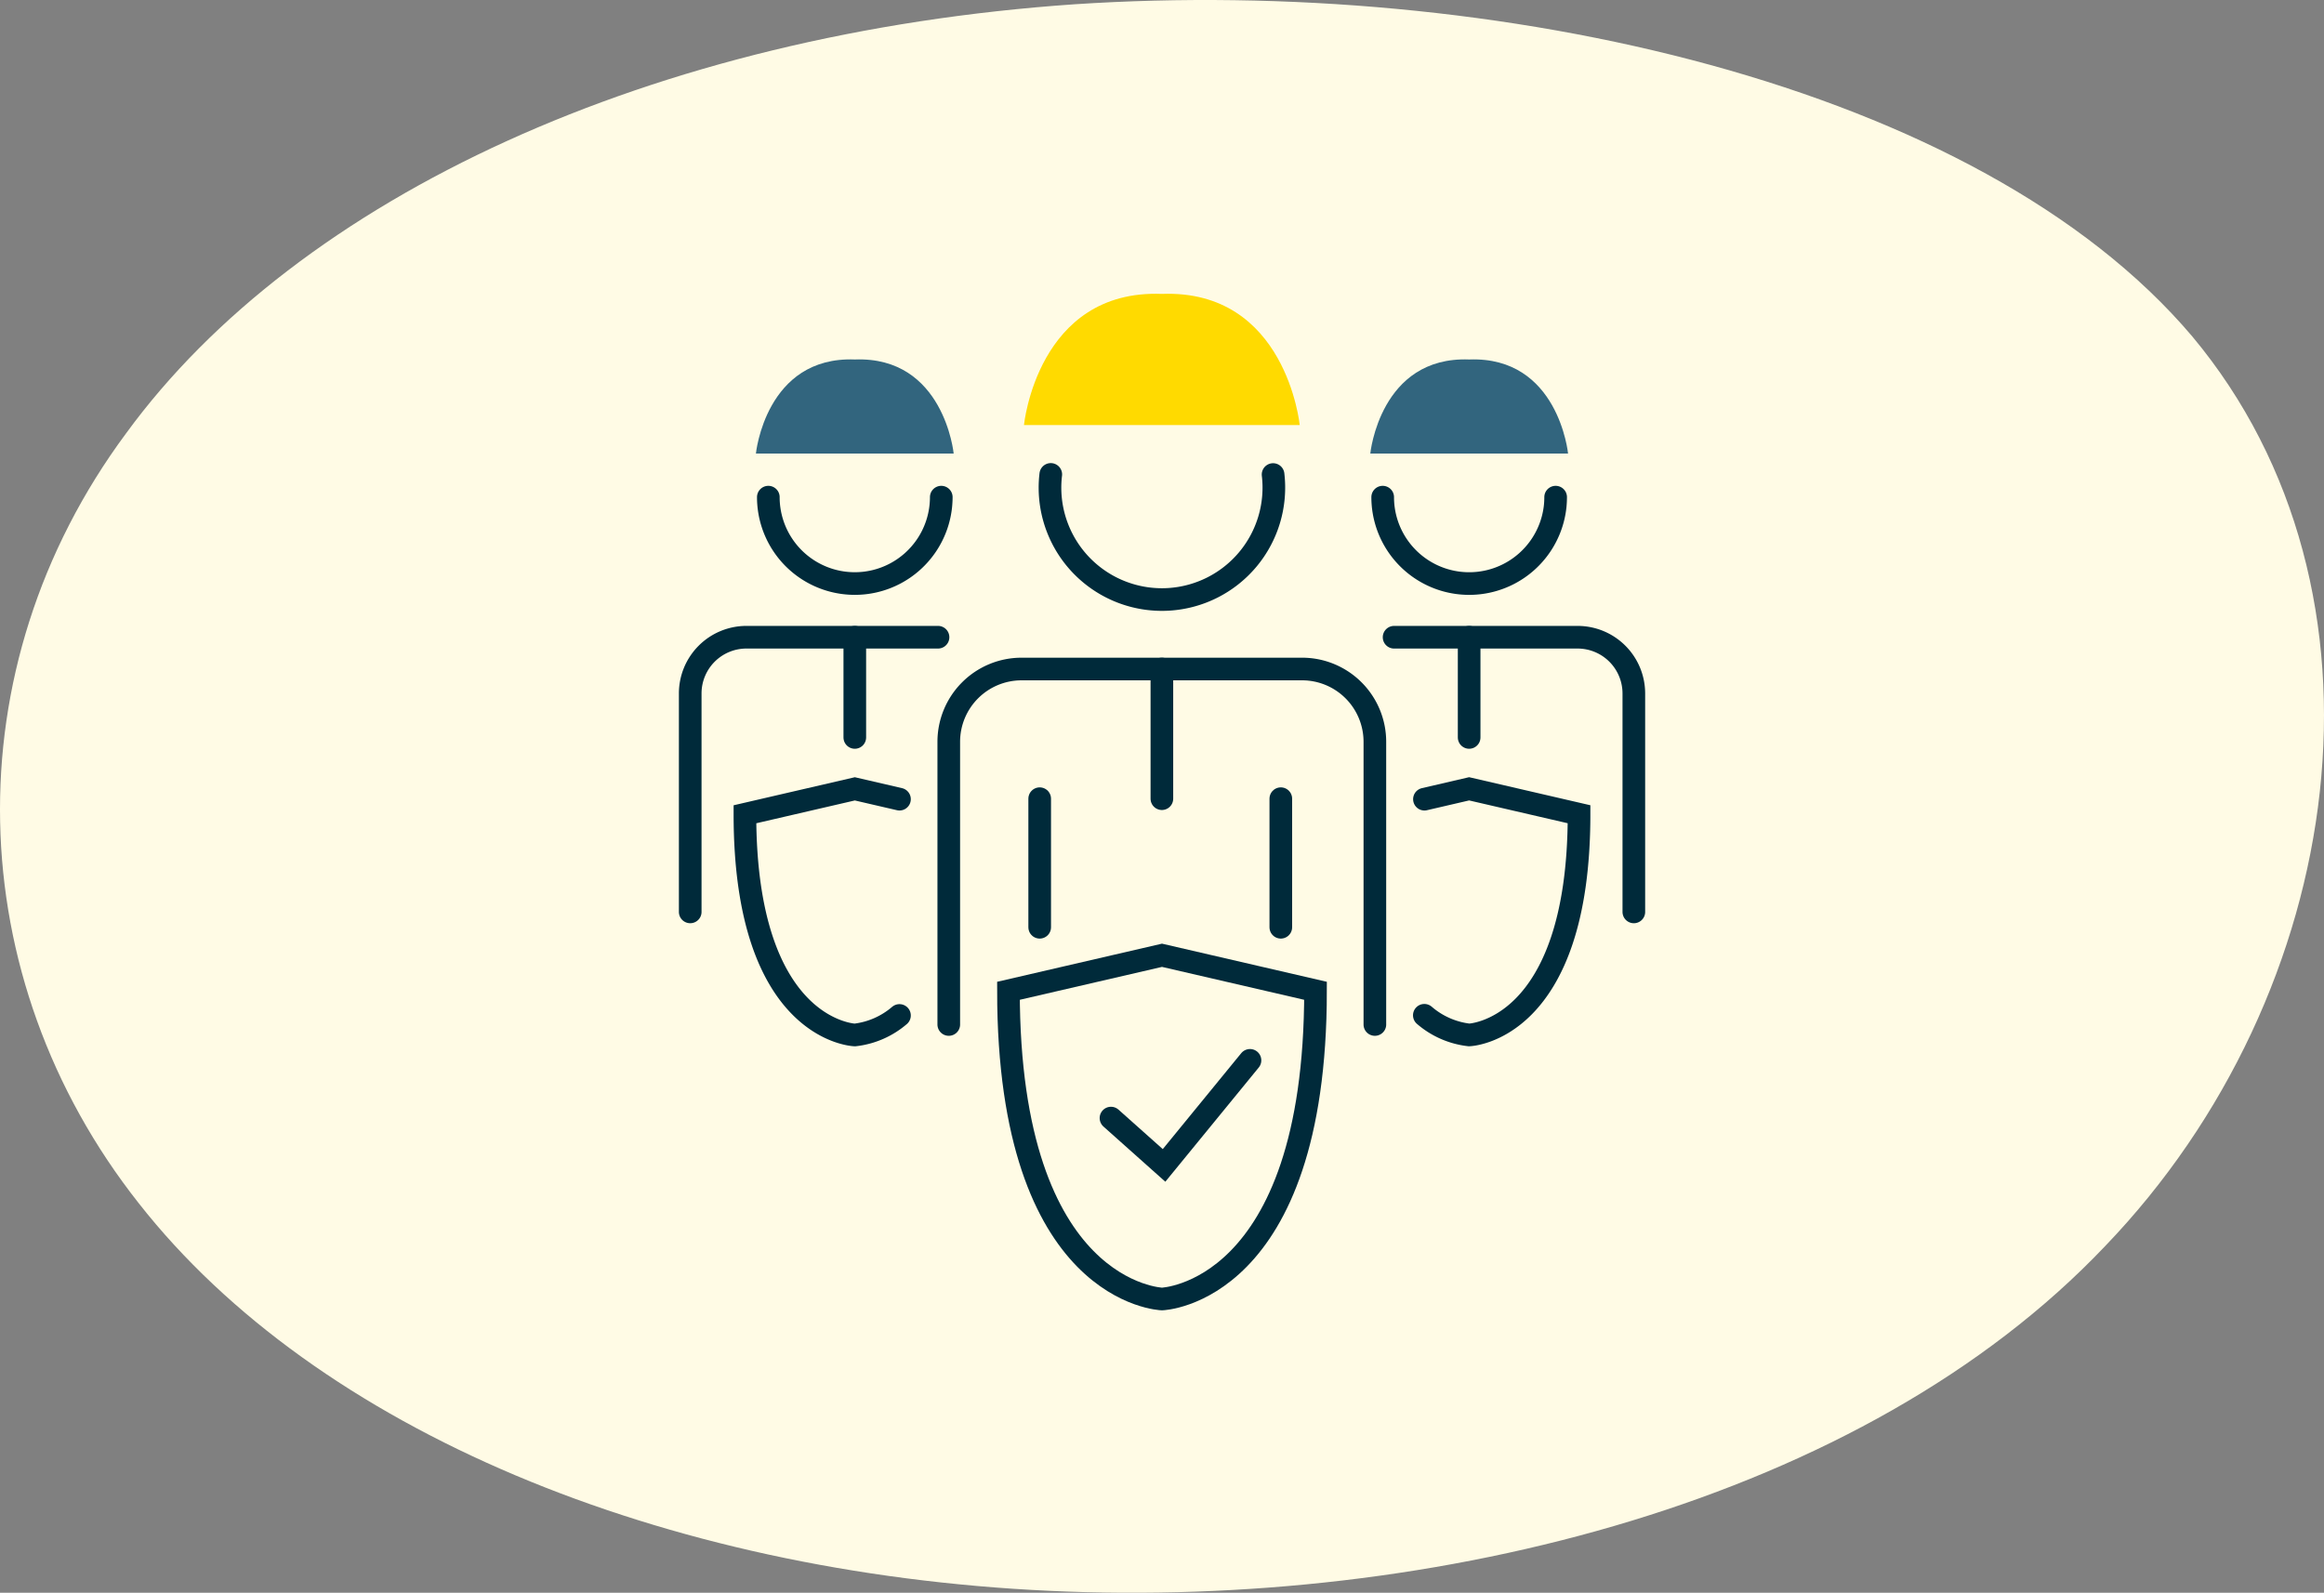
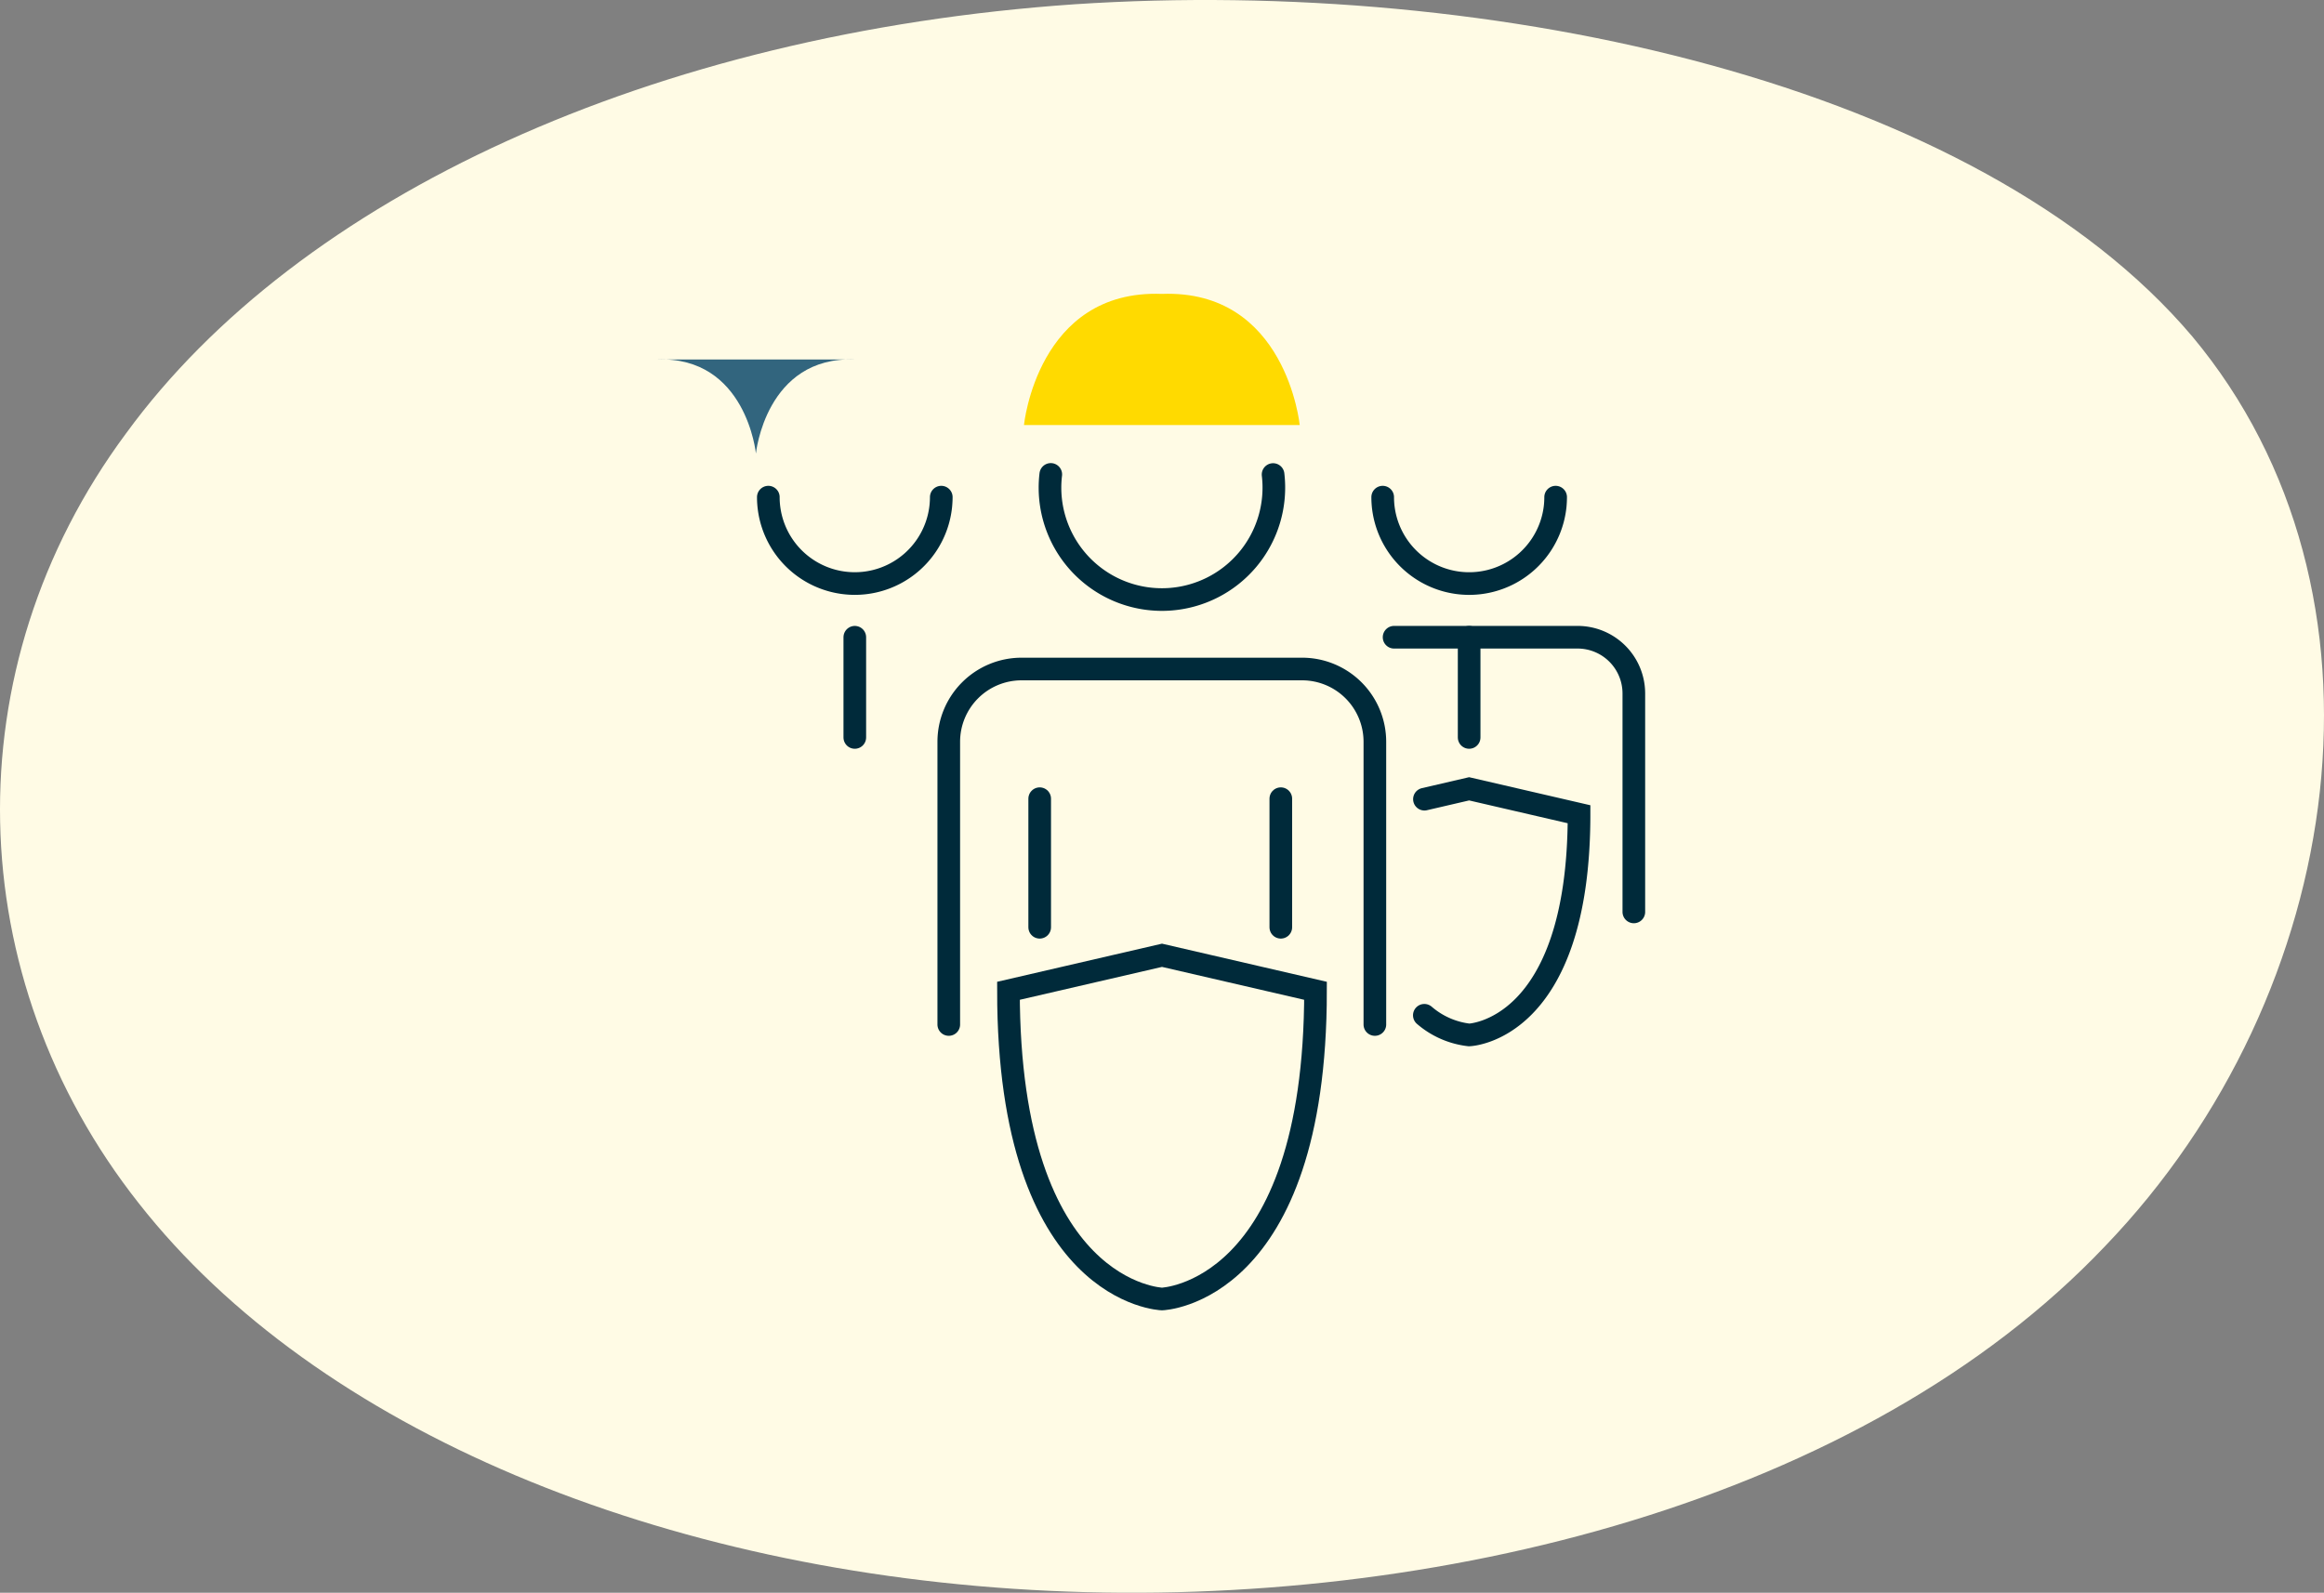
<svg xmlns="http://www.w3.org/2000/svg" width="205.299" height="140.731" viewBox="0 0 205.299 140.731">
  <rect x="0" y="0" width="205.299" height="140.731" fill="#808080" stroke="none" />
  <g id="Group_1405" data-name="Group 1405" transform="translate(-857.351 -1179.078)">
    <g id="Group_1404" data-name="Group 1404" transform="translate(0 369)">
      <path id="blob_9_" data-name="blob(9)" d="M138.138-30.173c18.784,22.508,13.807,57.982-7.706,80.368C109.079,72.7,71.351,82.244,37.154,80.653S-27.546,66.463-43.28,46.4C-59.013,26.463-59.815-.815-44.4-21.61-29.151-42.528,2.155-56.962,39.4-59.531,76.488-61.978,119.193-52.559,138.138-30.173Z" transform="translate(912.883 869.986)" fill="#fffbe5" />
    </g>
    <g id="Group_75" data-name="Group 75" transform="translate(-11605.227 -8538.094)">
      <path id="Path_5611" data-name="Path 5611" d="M2784.41,362.774l-13.563,3.138c0,26.809,13.563,27.232,13.563,27.232s13.563-.423,13.563-27.232Z" transform="translate(9780.817 9438.804)" fill="none" stroke="#002a3a" stroke-linecap="round" stroke-miterlimit="10" stroke-width="2" />
-       <path id="Path_5612" data-name="Path 5612" d="M2773.49,356.732l-3.943-.913-9.709,2.247c0,19.192,9.709,19.5,9.709,19.5a7.327,7.327,0,0,0,3.943-1.723" transform="translate(9768.546 9431.053)" fill="none" stroke="#002a3a" stroke-linecap="round" stroke-miterlimit="10" stroke-width="2" />
      <path id="Path_5613" data-name="Path 5613" d="M2788.22,375.827a7.321,7.321,0,0,0,3.956,1.736s9.711-.3,9.711-19.5l-9.711-2.247-3.947.916" transform="translate(9800.182 9431.053)" fill="none" stroke="#002a3a" stroke-linecap="round" stroke-miterlimit="10" stroke-width="2" />
-       <path id="Path_5614" data-name="Path 5614" d="M2775.13,372.267l4.689,4.182,7.591-9.284" transform="translate(9785.59 9443.696)" fill="none" stroke="#002a3a" stroke-linecap="round" stroke-miterlimit="10" stroke-width="2" />
      <line id="Line_2355" data-name="Line 2355" y2="11.36" transform="translate(12575.723 9787.742)" fill="none" stroke="#002a3a" stroke-linecap="round" stroke-linejoin="round" stroke-width="2" />
      <line id="Line_2356" data-name="Line 2356" y2="11.36" transform="translate(12554.423 9787.742)" fill="none" stroke="#002a3a" stroke-linecap="round" stroke-linejoin="round" stroke-width="2" />
      <path id="Path_5615" data-name="Path 5615" d="M2792.29,342.69a9.888,9.888,0,1,1-19.708,1.161,9.778,9.778,0,0,1,.07-1.171" transform="translate(9782.75 9416.411)" fill="none" stroke="#002a3a" stroke-linecap="round" stroke-linejoin="round" stroke-width="2" />
      <path id="Path_5616" data-name="Path 5616" d="M2768.35,382.219V357.241a6.431,6.431,0,0,1,6.431-6.43h24.778a6.43,6.43,0,0,1,6.432,6.43v24.978" transform="translate(9778.041 9425.473)" fill="none" stroke="#002a3a" stroke-linecap="round" stroke-linejoin="round" stroke-width="2" />
-       <line id="Line_2357" data-name="Line 2357" y2="11.46" transform="translate(12565.217 9776.282)" fill="none" stroke="#002a3a" stroke-linecap="round" stroke-linejoin="round" stroke-width="2" />
      <path id="Path_5617" data-name="Path 5617" d="M2786.96,349.483h16.21a4.97,4.97,0,0,1,4.969,4.969v19.3" transform="translate(9798.77 9423.993)" fill="none" stroke="#002a3a" stroke-linecap="round" stroke-linejoin="round" stroke-width="2" />
      <line id="Line_2358" data-name="Line 2358" y2="8.853" transform="translate(12592.36 9773.477)" fill="none" stroke="#002a3a" stroke-linecap="round" stroke-linejoin="round" stroke-width="2" />
      <path id="Path_5618" data-name="Path 5618" d="M2776.09,343.629c0,.254-.015.5-.038.751a7.639,7.639,0,0,1-15.223-.241c-.013-.169-.017-.338-.017-.51" transform="translate(9769.639 9417.47)" fill="none" stroke="#002a3a" stroke-linecap="round" stroke-linejoin="round" stroke-width="2" />
      <path id="Path_5619" data-name="Path 5619" d="M2801.76,343.629c0,.254-.013.5-.036.751a7.64,7.64,0,0,1-15.225-.241c-.011-.169-.017-.338-.017-.51" transform="translate(9798.241 9417.47)" fill="none" stroke="#002a3a" stroke-linecap="round" stroke-linejoin="round" stroke-width="2" />
-       <path id="Path_5620" data-name="Path 5620" d="M2757.55,373.751v-19.3a4.969,4.969,0,0,1,4.969-4.969h16.921" transform="translate(9766.001 9423.993)" fill="none" stroke="#002a3a" stroke-linecap="round" stroke-linejoin="round" stroke-width="2" />
      <line id="Line_2359" data-name="Line 2359" y2="8.853" transform="translate(12538.09 9773.477)" fill="none" stroke="#002a3a" stroke-linecap="round" stroke-linejoin="round" stroke-width="2" />
      <path id="Path_5621" data-name="Path 5621" d="M2783.67,335.141c-10.993-.417-12.178,11.586-12.178,11.586h24.357s-1.188-12-12.178-11.586" transform="translate(9781.543 9407.999)" fill="#ffda00" />
-       <path id="Path_5622" data-name="Path 5622" d="M2769.03,337.88c-7.882-.3-8.736,8.309-8.736,8.309h17.469s-.852-8.607-8.732-8.309" transform="translate(9769.061 9411.055)" fill="#32657e" />
-       <path id="Path_5623" data-name="Path 5623" d="M2794.7,337.88c-7.882-.3-8.734,8.309-8.734,8.309h17.469s-.852-8.607-8.734-8.309" transform="translate(9797.663 9411.055)" fill="#32657e" />
+       <path id="Path_5622" data-name="Path 5622" d="M2769.03,337.88c-7.882-.3-8.736,8.309-8.736,8.309s-.852-8.607-8.732-8.309" transform="translate(9769.061 9411.055)" fill="#32657e" />
    </g>
  </g>
</svg>